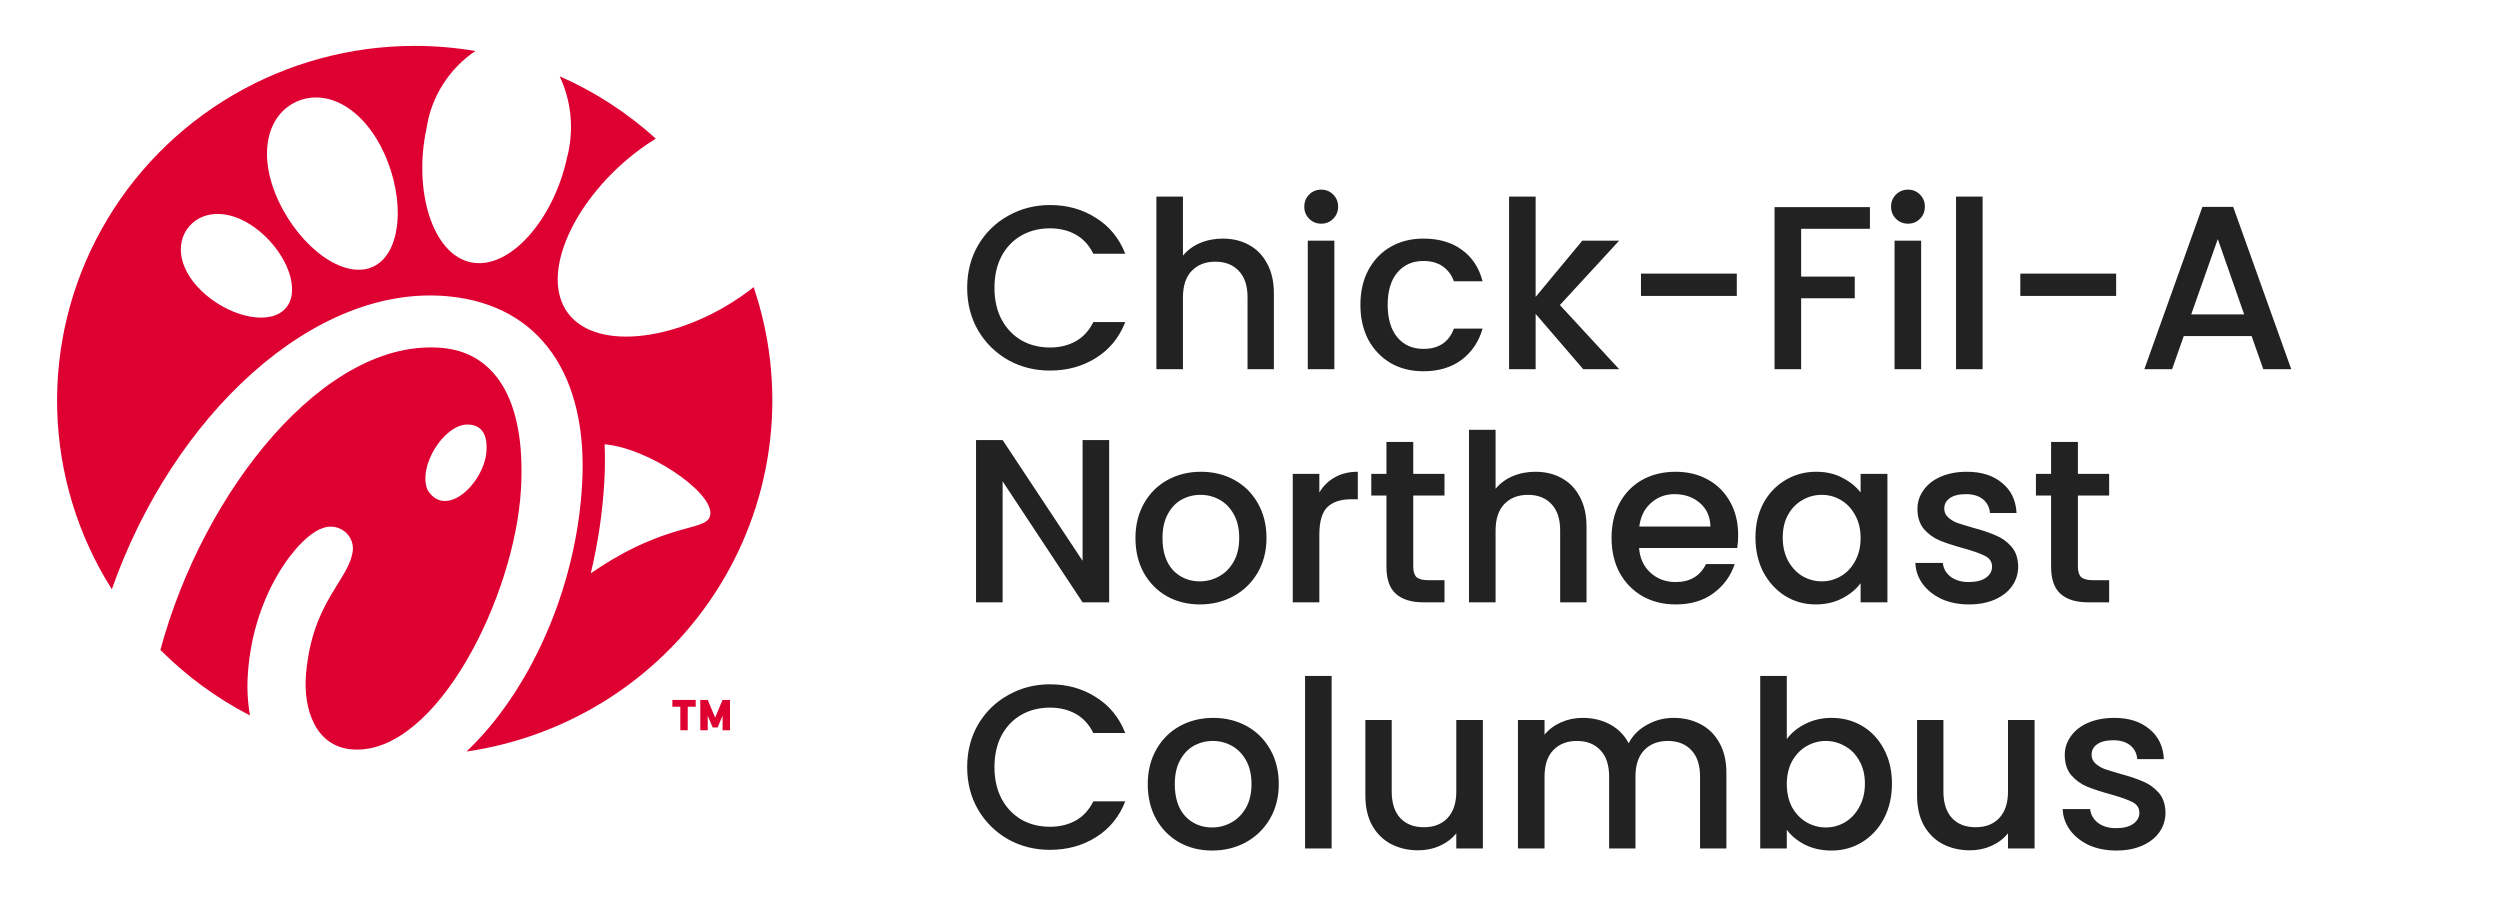
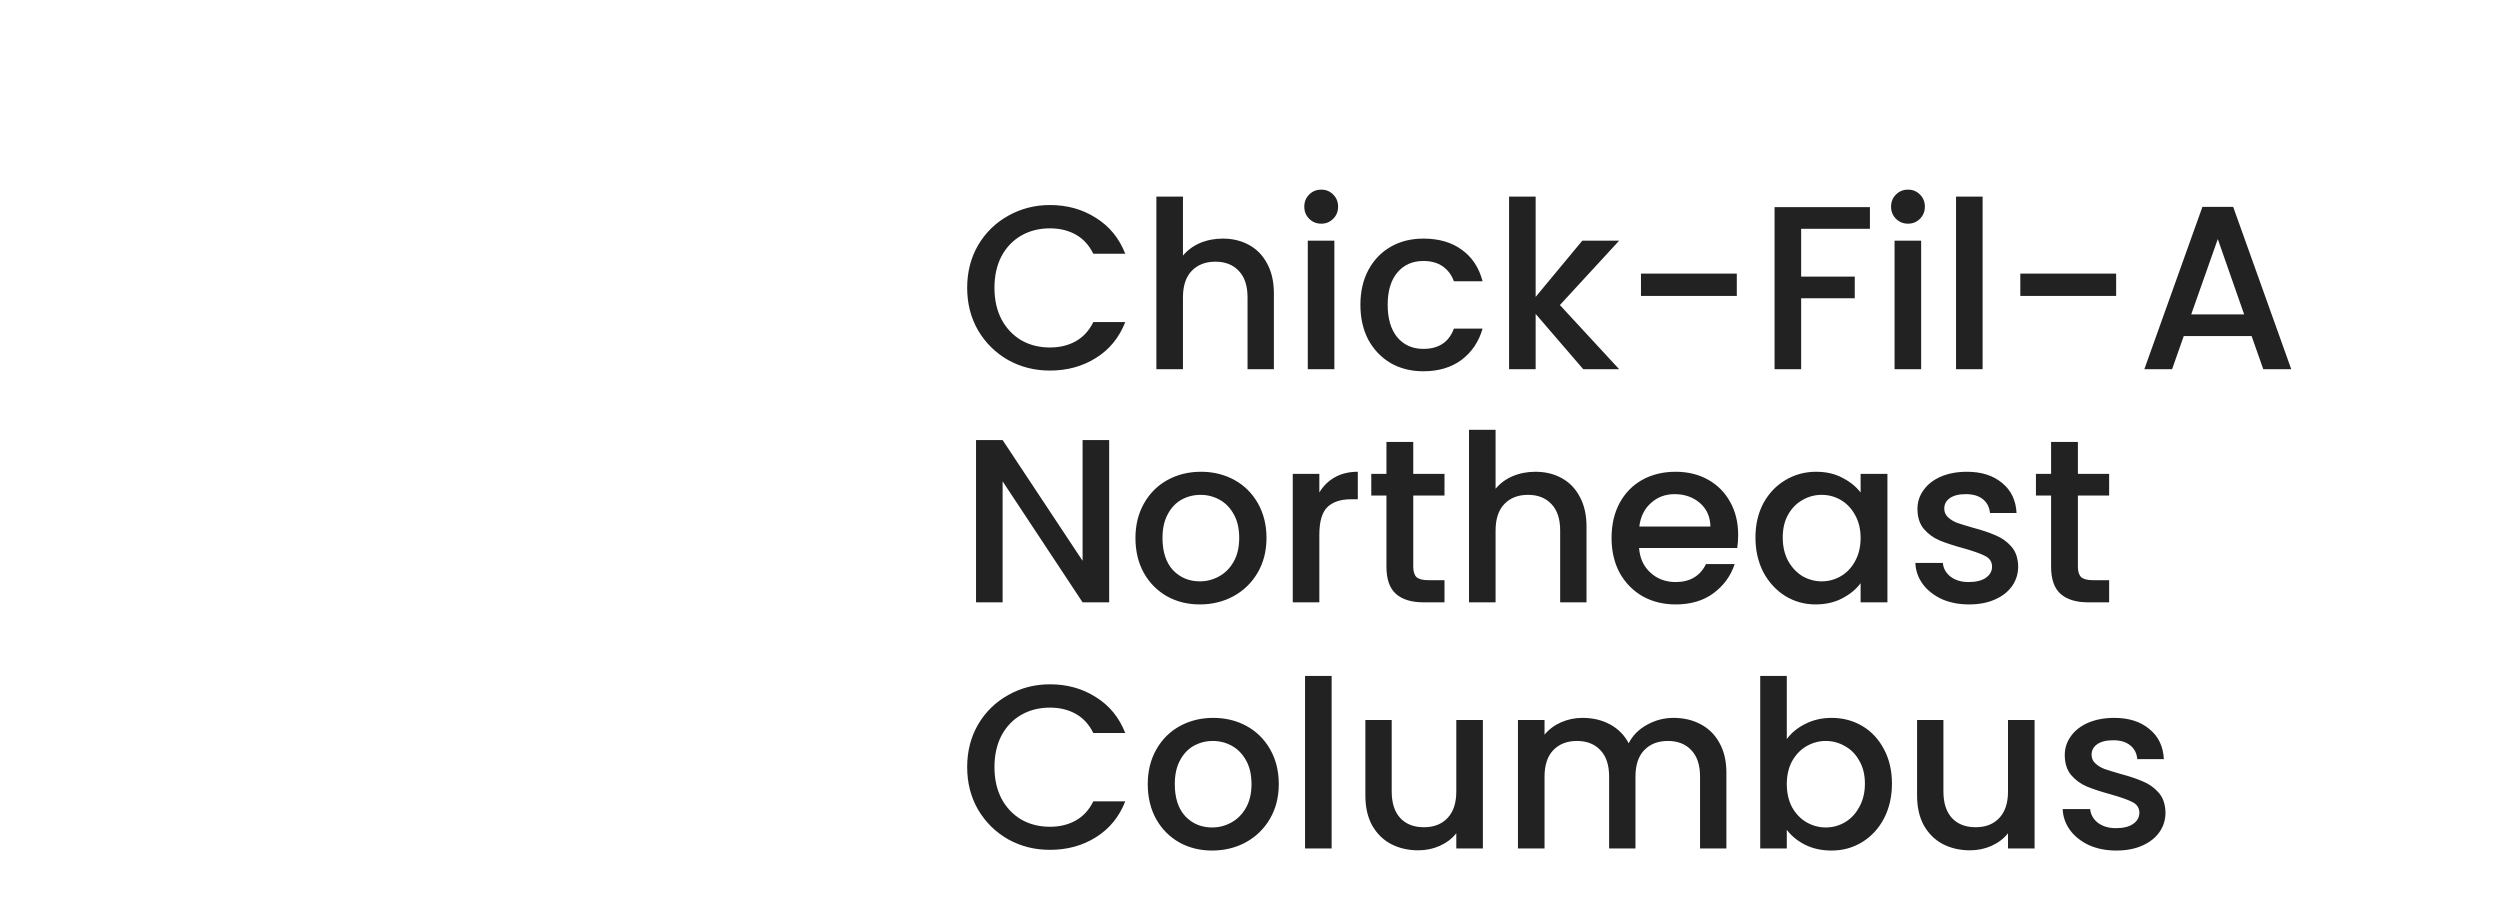
<svg xmlns="http://www.w3.org/2000/svg" width="193" height="70" viewBox="0 0 193 70" fill="none">
-   <path d="M57.676 22.554C57.849 22.426 58.017 22.297 58.181 22.166C59.471 25.968 59.904 30.004 59.449 33.989C58.993 37.975 57.662 41.813 55.548 45.232C53.434 48.652 50.588 51.569 47.213 53.779C43.837 55.988 40.014 57.436 36.013 58.019C40.862 53.426 44.489 45.518 44.942 37.365C45.407 29.015 41.724 23.625 34.764 22.89C24.236 21.78 13.304 32.169 8.635 45.492C6.011 41.349 4.555 36.583 4.417 31.692C4.279 26.801 5.465 21.962 7.852 17.68C10.239 13.398 13.739 9.828 17.989 7.341C22.238 4.855 27.082 3.544 32.015 3.543C33.585 3.543 35.152 3.675 36.699 3.937C35.69 4.619 34.835 5.5 34.186 6.526C33.538 7.551 33.11 8.699 32.931 9.897C31.898 14.634 33.347 19.608 36.339 20.249C39.33 20.89 42.731 16.958 43.763 12.221C44.332 10.111 44.136 7.869 43.208 5.888C45.927 7.086 48.433 8.712 50.629 10.702C50.208 10.961 49.798 11.238 49.4 11.531C44.412 15.214 41.57 21.142 43.855 24.185C46.14 27.228 52.688 26.237 57.676 22.554ZM22.068 23.779C23.225 22.433 22.194 19.674 20.098 17.903C18.003 16.133 15.766 16.13 14.609 17.474C13.452 18.819 13.815 21.005 15.91 22.777C18.005 24.548 20.913 25.124 22.068 23.779ZM28.783 20.598C31.031 19.574 31.299 15.375 29.641 11.794C27.983 8.214 25.13 6.829 22.881 7.853C20.633 8.876 19.837 11.924 21.497 15.502C23.156 19.08 26.533 21.621 28.783 20.598ZM45.607 44.26C51.809 39.999 54.843 41.165 54.842 39.597C54.84 37.871 50.054 34.602 46.675 34.297C46.715 35.228 46.708 36.191 46.653 37.188C46.516 39.571 46.166 41.938 45.607 44.26ZM19.142 51.936C19.056 53.037 19.109 54.145 19.298 55.233C16.742 53.914 14.409 52.208 12.383 50.175C15.68 37.911 25.12 25.99 34.199 26.866C37.998 27.234 40.621 30.543 40.22 37.735C39.758 46.061 33.697 58.211 27.287 57.861C24.327 57.699 23.401 54.702 23.623 52.054C24.107 46.315 27.052 44.736 27.246 42.412C27.255 42.13 27.194 41.851 27.067 41.599C26.94 41.346 26.752 41.129 26.52 40.967C26.287 40.805 26.018 40.702 25.736 40.669C25.454 40.635 25.168 40.672 24.903 40.775C23.119 41.34 19.571 45.717 19.142 51.936ZM36.055 32.771C34.213 32.83 32.225 36.066 33.018 37.845C34.475 40.166 37.513 37.145 37.563 34.673C37.576 34.089 37.537 32.77 36.055 32.771ZM54.064 54.033H54.636L55.209 55.399L55.781 54.033H56.355V56.377H55.782V55.247L55.398 56.16H55.02L54.637 55.247V56.377H54.064V54.033ZM51.908 54.033H53.709V54.561H53.094V56.377H52.522V54.561H51.908V54.033Z" fill="#DD0031" />
  <path d="M74.666 22.218C74.666 20.994 74.948 19.896 75.512 18.924C76.088 17.952 76.862 17.196 77.834 16.656C78.818 16.104 79.892 15.828 81.056 15.828C82.388 15.828 83.57 16.158 84.602 16.818C85.646 17.466 86.402 18.39 86.87 19.59H84.404C84.08 18.93 83.63 18.438 83.054 18.114C82.478 17.79 81.812 17.628 81.056 17.628C80.228 17.628 79.49 17.814 78.842 18.186C78.194 18.558 77.684 19.092 77.312 19.788C76.952 20.484 76.772 21.294 76.772 22.218C76.772 23.142 76.952 23.952 77.312 24.648C77.684 25.344 78.194 25.884 78.842 26.268C79.49 26.64 80.228 26.826 81.056 26.826C81.812 26.826 82.478 26.664 83.054 26.34C83.63 26.016 84.08 25.524 84.404 24.864H86.87C86.402 26.064 85.646 26.988 84.602 27.636C83.57 28.284 82.388 28.608 81.056 28.608C79.88 28.608 78.806 28.338 77.834 27.798C76.862 27.246 76.088 26.484 75.512 25.512C74.948 24.54 74.666 23.442 74.666 22.218ZM94.402 18.42C95.158 18.42 95.83 18.582 96.418 18.906C97.018 19.23 97.486 19.71 97.822 20.346C98.17 20.982 98.344 21.75 98.344 22.65V28.5H96.31V22.956C96.31 22.068 96.088 21.39 95.644 20.922C95.2 20.442 94.594 20.202 93.826 20.202C93.058 20.202 92.446 20.442 91.99 20.922C91.546 21.39 91.324 22.068 91.324 22.956V28.5H89.272V15.18H91.324V19.734C91.672 19.314 92.11 18.99 92.638 18.762C93.178 18.534 93.766 18.42 94.402 18.42ZM102.005 17.268C101.633 17.268 101.321 17.142 101.069 16.89C100.817 16.638 100.691 16.326 100.691 15.954C100.691 15.582 100.817 15.27 101.069 15.018C101.321 14.766 101.633 14.64 102.005 14.64C102.365 14.64 102.671 14.766 102.923 15.018C103.175 15.27 103.301 15.582 103.301 15.954C103.301 16.326 103.175 16.638 102.923 16.89C102.671 17.142 102.365 17.268 102.005 17.268ZM103.013 18.582V28.5H100.961V18.582H103.013ZM105.023 23.532C105.023 22.512 105.227 21.618 105.635 20.85C106.055 20.07 106.631 19.47 107.363 19.05C108.095 18.63 108.935 18.42 109.883 18.42C111.083 18.42 112.073 18.708 112.853 19.284C113.645 19.848 114.179 20.658 114.455 21.714H112.241C112.061 21.222 111.773 20.838 111.377 20.562C110.981 20.286 110.483 20.148 109.883 20.148C109.043 20.148 108.371 20.448 107.867 21.048C107.375 21.636 107.129 22.464 107.129 23.532C107.129 24.6 107.375 25.434 107.867 26.034C108.371 26.634 109.043 26.934 109.883 26.934C111.071 26.934 111.857 26.412 112.241 25.368H114.455C114.167 26.376 113.627 27.18 112.835 27.78C112.043 28.368 111.059 28.662 109.883 28.662C108.935 28.662 108.095 28.452 107.363 28.032C106.631 27.6 106.055 27 105.635 26.232C105.227 25.452 105.023 24.552 105.023 23.532ZM120.424 23.55L124.996 28.5H122.224L118.552 24.234V28.5H116.5V15.18H118.552V22.92L122.152 18.582H124.996L120.424 23.55ZM134.081 21.12V22.848H126.683V21.12H134.081ZM144.358 15.99V17.664H139.048V21.354H143.188V23.028H139.048V28.5H136.996V15.99H144.358ZM147.304 17.268C146.932 17.268 146.62 17.142 146.368 16.89C146.116 16.638 145.99 16.326 145.99 15.954C145.99 15.582 146.116 15.27 146.368 15.018C146.62 14.766 146.932 14.64 147.304 14.64C147.664 14.64 147.97 14.766 148.222 15.018C148.474 15.27 148.6 15.582 148.6 15.954C148.6 16.326 148.474 16.638 148.222 16.89C147.97 17.142 147.664 17.268 147.304 17.268ZM148.312 18.582V28.5H146.26V18.582H148.312ZM153.058 15.18V28.5H151.006V15.18H153.058ZM163.366 21.12V22.848H155.968V21.12H163.366ZM173.824 25.944H168.586L167.686 28.5H165.544L170.026 15.972H172.402L176.884 28.5H174.724L173.824 25.944ZM173.248 24.27L171.214 18.456L169.162 24.27H173.248ZM85.628 46.5H83.576L77.402 37.158L77.402 46.5H75.35L75.35 33.972H77.402L83.576 43.296L83.576 33.972H85.628L85.628 46.5ZM92.625 46.662C91.689 46.662 90.843 46.452 90.087 46.032C89.331 45.6 88.737 45 88.305 44.232C87.873 43.452 87.657 42.552 87.657 41.532C87.657 40.524 87.879 39.63 88.323 38.85C88.767 38.07 89.373 37.47 90.141 37.05C90.909 36.63 91.767 36.42 92.715 36.42C93.663 36.42 94.521 36.63 95.289 37.05C96.057 37.47 96.663 38.07 97.107 38.85C97.551 39.63 97.773 40.524 97.773 41.532C97.773 42.54 97.545 43.434 97.089 44.214C96.633 44.994 96.009 45.6 95.217 46.032C94.437 46.452 93.573 46.662 92.625 46.662ZM92.625 44.88C93.153 44.88 93.645 44.754 94.101 44.502C94.569 44.25 94.947 43.872 95.235 43.368C95.523 42.864 95.667 42.252 95.667 41.532C95.667 40.812 95.529 40.206 95.253 39.714C94.977 39.21 94.611 38.832 94.155 38.58C93.699 38.328 93.207 38.202 92.679 38.202C92.151 38.202 91.659 38.328 91.203 38.58C90.759 38.832 90.405 39.21 90.141 39.714C89.877 40.206 89.745 40.812 89.745 41.532C89.745 42.6 90.015 43.428 90.555 44.016C91.107 44.592 91.797 44.88 92.625 44.88ZM101.853 38.022C102.153 37.518 102.549 37.128 103.041 36.852C103.545 36.564 104.139 36.42 104.823 36.42V38.544H104.301C103.497 38.544 102.885 38.748 102.465 39.156C102.057 39.564 101.853 40.272 101.853 41.28L101.853 46.5H99.801L99.801 36.582H101.853V38.022ZM109.103 38.256V43.746C109.103 44.118 109.187 44.388 109.355 44.556C109.535 44.712 109.835 44.79 110.255 44.79H111.515V46.5H109.895C108.971 46.5 108.263 46.284 107.771 45.852C107.279 45.42 107.033 44.718 107.033 43.746V38.256H105.863V36.582H107.033V34.116H109.103V36.582H111.515V38.256H109.103ZM118.537 36.42C119.293 36.42 119.965 36.582 120.553 36.906C121.153 37.23 121.621 37.71 121.957 38.346C122.305 38.982 122.479 39.75 122.479 40.65V46.5H120.445V40.956C120.445 40.068 120.223 39.39 119.779 38.922C119.335 38.442 118.729 38.202 117.961 38.202C117.193 38.202 116.581 38.442 116.125 38.922C115.681 39.39 115.459 40.068 115.459 40.956V46.5H113.407V33.18H115.459V37.734C115.807 37.314 116.245 36.99 116.773 36.762C117.313 36.534 117.901 36.42 118.537 36.42ZM134.186 41.298C134.186 41.67 134.162 42.006 134.114 42.306H126.536C126.596 43.098 126.89 43.734 127.418 44.214C127.946 44.694 128.594 44.934 129.362 44.934C130.466 44.934 131.246 44.472 131.702 43.548H133.916C133.616 44.46 133.07 45.21 132.278 45.798C131.498 46.374 130.526 46.662 129.362 46.662C128.414 46.662 127.562 46.452 126.806 46.032C126.062 45.6 125.474 45 125.042 44.232C124.622 43.452 124.412 42.552 124.412 41.532C124.412 40.512 124.616 39.618 125.024 38.85C125.444 38.07 126.026 37.47 126.77 37.05C127.526 36.63 128.39 36.42 129.362 36.42C130.298 36.42 131.132 36.624 131.864 37.032C132.596 37.44 133.166 38.016 133.574 38.76C133.982 39.492 134.186 40.338 134.186 41.298ZM132.044 40.65C132.032 39.894 131.762 39.288 131.234 38.832C130.706 38.376 130.052 38.148 129.272 38.148C128.564 38.148 127.958 38.376 127.454 38.832C126.95 39.276 126.65 39.882 126.554 40.65H132.044ZM135.521 41.496C135.521 40.5 135.725 39.618 136.133 38.85C136.553 38.082 137.117 37.488 137.825 37.068C138.545 36.636 139.337 36.42 140.201 36.42C140.981 36.42 141.659 36.576 142.235 36.888C142.823 37.188 143.291 37.566 143.639 38.022V36.582H145.709V46.5H143.639V45.024C143.291 45.492 142.817 45.882 142.217 46.194C141.617 46.506 140.933 46.662 140.165 46.662C139.313 46.662 138.533 46.446 137.825 46.014C137.117 45.57 136.553 44.958 136.133 44.178C135.725 43.386 135.521 42.492 135.521 41.496ZM143.639 41.532C143.639 40.848 143.495 40.254 143.207 39.75C142.931 39.246 142.565 38.862 142.109 38.598C141.653 38.334 141.161 38.202 140.633 38.202C140.105 38.202 139.613 38.334 139.157 38.598C138.701 38.85 138.329 39.228 138.041 39.732C137.765 40.224 137.627 40.812 137.627 41.496C137.627 42.18 137.765 42.78 138.041 43.296C138.329 43.812 138.701 44.208 139.157 44.484C139.625 44.748 140.117 44.88 140.633 44.88C141.161 44.88 141.653 44.748 142.109 44.484C142.565 44.22 142.931 43.836 143.207 43.332C143.495 42.816 143.639 42.216 143.639 41.532ZM152.005 46.662C151.225 46.662 150.523 46.524 149.899 46.248C149.287 45.96 148.801 45.576 148.441 45.096C148.081 44.604 147.889 44.058 147.865 43.458H149.989C150.025 43.878 150.223 44.232 150.583 44.52C150.955 44.796 151.417 44.934 151.969 44.934C152.545 44.934 152.989 44.826 153.301 44.61C153.625 44.382 153.787 44.094 153.787 43.746C153.787 43.374 153.607 43.098 153.247 42.918C152.899 42.738 152.341 42.54 151.573 42.324C150.829 42.12 150.223 41.922 149.755 41.73C149.287 41.538 148.879 41.244 148.531 40.848C148.195 40.452 148.027 39.93 148.027 39.282C148.027 38.754 148.183 38.274 148.495 37.842C148.807 37.398 149.251 37.05 149.827 36.798C150.415 36.546 151.087 36.42 151.843 36.42C152.971 36.42 153.877 36.708 154.561 37.284C155.257 37.848 155.629 38.622 155.677 39.606H153.625C153.589 39.162 153.409 38.808 153.085 38.544C152.761 38.28 152.323 38.148 151.771 38.148C151.231 38.148 150.817 38.25 150.529 38.454C150.241 38.658 150.097 38.928 150.097 39.264C150.097 39.528 150.193 39.75 150.385 39.93C150.577 40.11 150.811 40.254 151.087 40.362C151.363 40.458 151.771 40.584 152.311 40.74C153.031 40.932 153.619 41.13 154.075 41.334C154.543 41.526 154.945 41.814 155.281 42.198C155.617 42.582 155.791 43.092 155.803 43.728C155.803 44.292 155.647 44.796 155.335 45.24C155.023 45.684 154.579 46.032 154.003 46.284C153.439 46.536 152.773 46.662 152.005 46.662ZM160.414 38.256V43.746C160.414 44.118 160.498 44.388 160.666 44.556C160.846 44.712 161.146 44.79 161.566 44.79H162.826V46.5H161.206C160.282 46.5 159.574 46.284 159.082 45.852C158.59 45.42 158.344 44.718 158.344 43.746V38.256H157.174V36.582H158.344V34.116H160.414V36.582H162.826V38.256H160.414ZM74.666 59.218C74.666 57.994 74.948 56.896 75.512 55.924C76.088 54.952 76.862 54.196 77.834 53.656C78.818 53.104 79.892 52.828 81.056 52.828C82.388 52.828 83.57 53.158 84.602 53.818C85.646 54.466 86.402 55.39 86.87 56.59H84.404C84.08 55.93 83.63 55.438 83.054 55.114C82.478 54.79 81.812 54.628 81.056 54.628C80.228 54.628 79.49 54.814 78.842 55.186C78.194 55.558 77.684 56.092 77.312 56.788C76.952 57.484 76.772 58.294 76.772 59.218C76.772 60.142 76.952 60.952 77.312 61.648C77.684 62.344 78.194 62.884 78.842 63.268C79.49 63.64 80.228 63.826 81.056 63.826C81.812 63.826 82.478 63.664 83.054 63.34C83.63 63.016 84.08 62.524 84.404 61.864H86.87C86.402 63.064 85.646 63.988 84.602 64.636C83.57 65.284 82.388 65.608 81.056 65.608C79.88 65.608 78.806 65.338 77.834 64.798C76.862 64.246 76.088 63.484 75.512 62.512C74.948 61.54 74.666 60.442 74.666 59.218ZM93.574 65.662C92.638 65.662 91.792 65.452 91.036 65.032C90.28 64.6 89.686 64 89.254 63.232C88.822 62.452 88.606 61.552 88.606 60.532C88.606 59.524 88.828 58.63 89.272 57.85C89.716 57.07 90.322 56.47 91.09 56.05C91.858 55.63 92.716 55.42 93.664 55.42C94.612 55.42 95.47 55.63 96.238 56.05C97.006 56.47 97.612 57.07 98.056 57.85C98.5 58.63 98.722 59.524 98.722 60.532C98.722 61.54 98.494 62.434 98.038 63.214C97.582 63.994 96.958 64.6 96.166 65.032C95.386 65.452 94.522 65.662 93.574 65.662ZM93.574 63.88C94.102 63.88 94.594 63.754 95.05 63.502C95.518 63.25 95.896 62.872 96.184 62.368C96.472 61.864 96.616 61.252 96.616 60.532C96.616 59.812 96.478 59.206 96.202 58.714C95.926 58.21 95.56 57.832 95.104 57.58C94.648 57.328 94.156 57.202 93.628 57.202C93.1 57.202 92.608 57.328 92.152 57.58C91.708 57.832 91.354 58.21 91.09 58.714C90.826 59.206 90.694 59.812 90.694 60.532C90.694 61.6 90.964 62.428 91.504 63.016C92.056 63.592 92.746 63.88 93.574 63.88ZM102.802 52.18V65.5H100.75V52.18H102.802ZM114.478 55.582V65.5H112.426V64.33C112.102 64.738 111.676 65.062 111.148 65.302C110.632 65.53 110.08 65.644 109.492 65.644C108.712 65.644 108.01 65.482 107.386 65.158C106.774 64.834 106.288 64.354 105.928 63.718C105.58 63.082 105.406 62.314 105.406 61.414V55.582H107.44V61.108C107.44 61.996 107.662 62.68 108.106 63.16C108.55 63.628 109.156 63.862 109.924 63.862C110.692 63.862 111.298 63.628 111.742 63.16C112.198 62.68 112.426 61.996 112.426 61.108V55.582H114.478ZM129.192 55.42C129.972 55.42 130.668 55.582 131.28 55.906C131.904 56.23 132.39 56.71 132.738 57.346C133.098 57.982 133.278 58.75 133.278 59.65V65.5H131.244V59.956C131.244 59.068 131.022 58.39 130.578 57.922C130.134 57.442 129.528 57.202 128.76 57.202C127.992 57.202 127.38 57.442 126.924 57.922C126.48 58.39 126.258 59.068 126.258 59.956V65.5H124.224V59.956C124.224 59.068 124.002 58.39 123.558 57.922C123.114 57.442 122.508 57.202 121.74 57.202C120.972 57.202 120.36 57.442 119.904 57.922C119.46 58.39 119.238 59.068 119.238 59.956V65.5H117.186V55.582H119.238V56.716C119.574 56.308 120 55.99 120.516 55.762C121.032 55.534 121.584 55.42 122.172 55.42C122.964 55.42 123.672 55.588 124.296 55.924C124.92 56.26 125.4 56.746 125.736 57.382C126.036 56.782 126.504 56.308 127.14 55.96C127.776 55.6 128.46 55.42 129.192 55.42ZM137.941 57.058C138.289 56.578 138.763 56.188 139.363 55.888C139.975 55.576 140.653 55.42 141.397 55.42C142.273 55.42 143.065 55.63 143.773 56.05C144.481 56.47 145.039 57.07 145.447 57.85C145.855 58.618 146.059 59.5 146.059 60.496C146.059 61.492 145.855 62.386 145.447 63.178C145.039 63.958 144.475 64.57 143.755 65.014C143.047 65.446 142.261 65.662 141.397 65.662C140.629 65.662 139.945 65.512 139.345 65.212C138.757 64.912 138.289 64.528 137.941 64.06V65.5H135.889V52.18H137.941V57.058ZM143.971 60.496C143.971 59.812 143.827 59.224 143.539 58.732C143.263 58.228 142.891 57.85 142.423 57.598C141.967 57.334 141.475 57.202 140.947 57.202C140.431 57.202 139.939 57.334 139.471 57.598C139.015 57.862 138.643 58.246 138.355 58.75C138.079 59.254 137.941 59.848 137.941 60.532C137.941 61.216 138.079 61.816 138.355 62.332C138.643 62.836 139.015 63.22 139.471 63.484C139.939 63.748 140.431 63.88 140.947 63.88C141.475 63.88 141.967 63.748 142.423 63.484C142.891 63.208 143.263 62.812 143.539 62.296C143.827 61.78 143.971 61.18 143.971 60.496ZM157.07 55.582V65.5H155.018V64.33C154.694 64.738 154.268 65.062 153.74 65.302C153.224 65.53 152.672 65.644 152.084 65.644C151.304 65.644 150.602 65.482 149.978 65.158C149.366 64.834 148.88 64.354 148.52 63.718C148.172 63.082 147.998 62.314 147.998 61.414V55.582H150.032V61.108C150.032 61.996 150.254 62.68 150.698 63.16C151.142 63.628 151.748 63.862 152.516 63.862C153.284 63.862 153.89 63.628 154.334 63.16C154.79 62.68 155.018 61.996 155.018 61.108V55.582H157.07ZM163.378 65.662C162.598 65.662 161.896 65.524 161.272 65.248C160.66 64.96 160.174 64.576 159.814 64.096C159.454 63.604 159.262 63.058 159.238 62.458H161.362C161.398 62.878 161.596 63.232 161.956 63.52C162.328 63.796 162.79 63.934 163.342 63.934C163.918 63.934 164.362 63.826 164.674 63.61C164.998 63.382 165.16 63.094 165.16 62.746C165.16 62.374 164.98 62.098 164.62 61.918C164.272 61.738 163.714 61.54 162.946 61.324C162.202 61.12 161.596 60.922 161.128 60.73C160.66 60.538 160.252 60.244 159.904 59.848C159.568 59.452 159.4 58.93 159.4 58.282C159.4 57.754 159.556 57.274 159.868 56.842C160.18 56.398 160.624 56.05 161.2 55.798C161.788 55.546 162.46 55.42 163.216 55.42C164.344 55.42 165.25 55.708 165.934 56.284C166.63 56.848 167.002 57.622 167.05 58.606H164.998C164.962 58.162 164.782 57.808 164.458 57.544C164.134 57.28 163.696 57.148 163.144 57.148C162.604 57.148 162.19 57.25 161.902 57.454C161.614 57.658 161.47 57.928 161.47 58.264C161.47 58.528 161.566 58.75 161.758 58.93C161.95 59.11 162.184 59.254 162.46 59.362C162.736 59.458 163.144 59.584 163.684 59.74C164.404 59.932 164.992 60.13 165.448 60.334C165.916 60.526 166.318 60.814 166.654 61.198C166.99 61.582 167.164 62.092 167.176 62.728C167.176 63.292 167.02 63.796 166.708 64.24C166.396 64.684 165.952 65.032 165.376 65.284C164.812 65.536 164.146 65.662 163.378 65.662Z" fill="#222222" />
</svg>